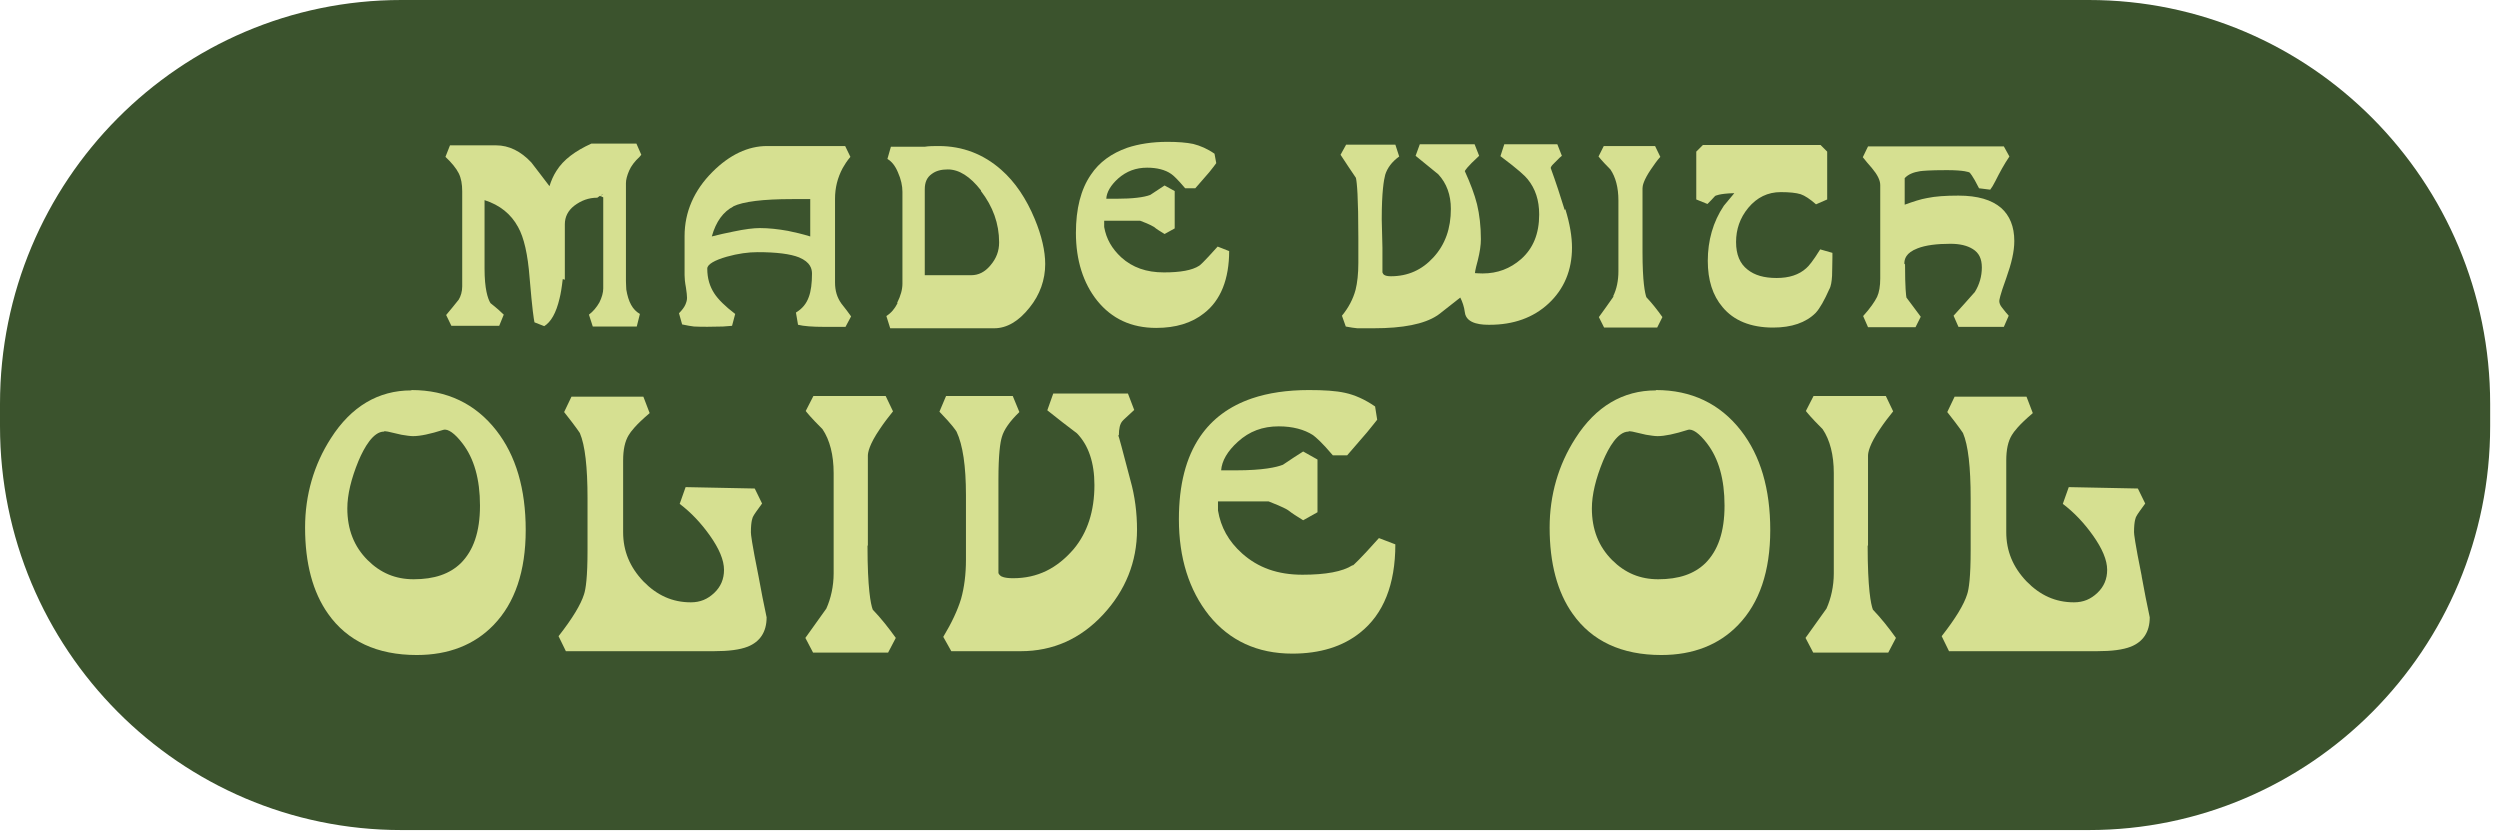
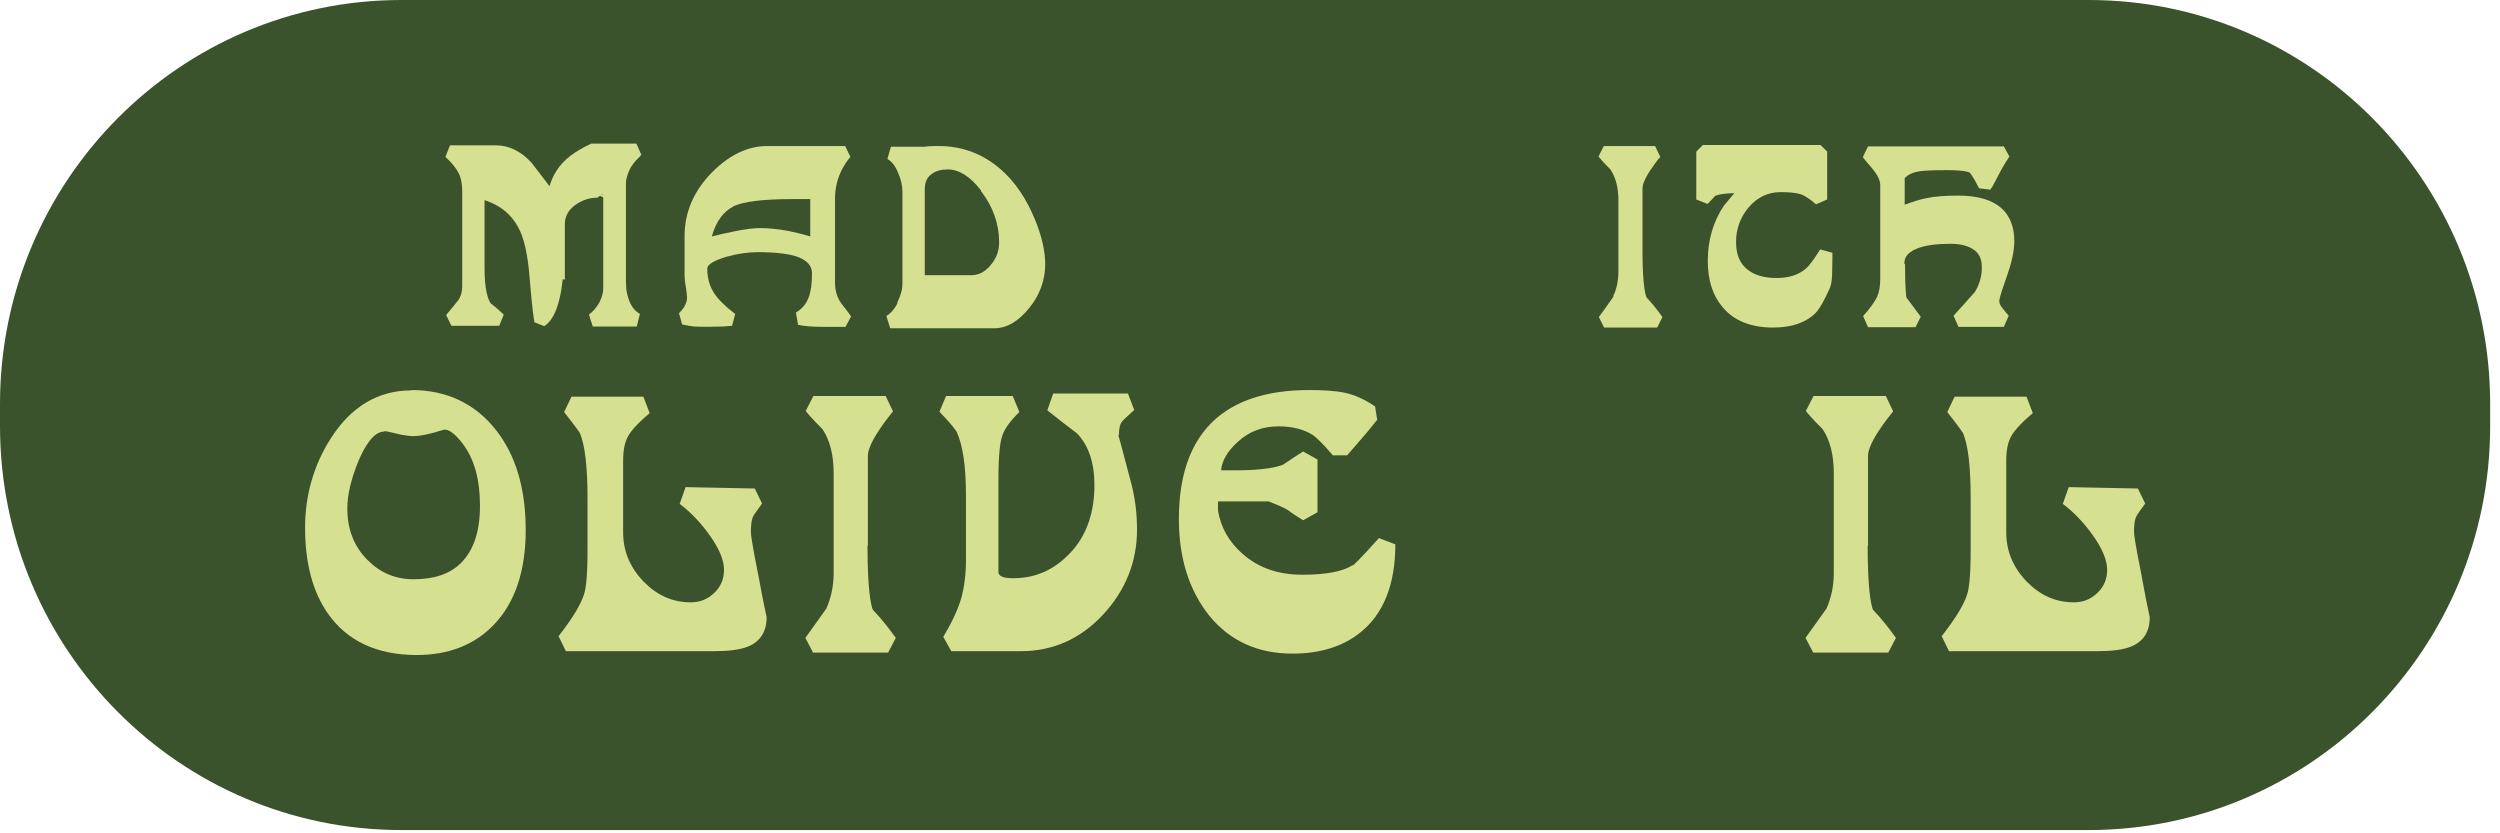
<svg xmlns="http://www.w3.org/2000/svg" fill="none" viewBox="0 0 183 61" height="61" width="183">
  <path fill="#3B532D" d="M152.895 6.68325e-06L29.385 1.28447e-06C13.156 5.75076e-07 -5.78721e-07 13.24 -1.29261e-06 29.572L-1.3633e-06 31.189C-2.07719e-06 47.52 13.156 60.76 29.385 60.76L152.895 60.76C169.124 60.76 182.28 47.52 182.28 31.189L182.28 29.572C182.28 13.24 169.124 7.39265e-06 152.895 6.68325e-06Z" />
  <path fill="#D6E091" d="M30.1 28.577C27.698 28.577 25.705 29.753 24.223 32.078C22.971 34.02 22.332 36.243 22.332 38.62C22.332 41.227 22.894 43.348 24.018 44.932C25.424 46.925 27.596 47.947 30.509 47.947C32.835 47.947 34.726 47.206 36.131 45.75C37.69 44.14 38.482 41.814 38.482 38.799C38.482 35.784 37.767 33.356 36.336 31.516C34.802 29.548 32.707 28.552 30.126 28.552L30.1 28.577ZM28.133 31.567C28.133 31.567 28.26 31.567 28.388 31.593C28.746 31.669 29.078 31.746 29.385 31.823C29.717 31.874 29.998 31.925 30.228 31.925C30.765 31.925 31.48 31.772 32.451 31.465C32.783 31.363 33.295 31.721 33.857 32.462C34.7 33.56 35.135 35.068 35.135 37.01C35.135 38.952 34.649 40.307 33.729 41.227C32.911 42.019 31.787 42.402 30.279 42.402C28.95 42.402 27.852 41.942 26.906 40.997C25.909 40 25.424 38.748 25.424 37.215C25.424 36.218 25.705 35.042 26.242 33.739C26.651 32.768 27.315 31.593 28.107 31.593L28.133 31.567Z" />
  <path fill="#D6E091" d="M54.966 38.953C54.966 38.135 55.094 37.854 55.145 37.778C55.221 37.624 55.451 37.318 55.784 36.858L55.247 35.759L50.187 35.657L49.753 36.883C50.596 37.522 51.312 38.289 51.95 39.183C52.64 40.154 52.998 40.997 52.998 41.713C52.998 42.377 52.768 42.94 52.283 43.4C51.797 43.859 51.261 44.09 50.571 44.09C49.216 44.09 48.092 43.578 47.095 42.556C46.099 41.508 45.613 40.333 45.613 38.953L45.613 33.715C45.613 32.922 45.741 32.309 46.022 31.849C46.175 31.593 46.533 31.108 47.555 30.239L47.095 29.038L41.831 29.038L41.294 30.163C42.265 31.389 42.419 31.67 42.444 31.696C42.828 32.59 43.007 34.2 43.007 36.474L43.007 40.282C43.007 42.25 42.879 43.118 42.751 43.502C42.521 44.243 41.908 45.265 40.886 46.568L41.422 47.667L52.257 47.667C53.33 47.667 54.148 47.565 54.736 47.335C55.63 46.977 56.116 46.262 56.116 45.188C55.911 44.217 55.707 43.221 55.528 42.199C55.017 39.669 54.966 39.106 54.966 38.979L54.966 38.953Z" />
  <path fill="#D6E091" d="M63.528 39.923L63.528 33.356C63.528 33.126 63.63 32.538 64.397 31.414C64.703 30.954 65.035 30.52 65.368 30.111L64.831 28.986L59.541 28.986L58.979 30.085C59.081 30.213 59.311 30.52 60.206 31.414C60.742 32.206 61.023 33.305 61.023 34.634L61.023 41.968C61.023 42.913 60.819 43.808 60.487 44.549C59.976 45.264 59.465 45.98 58.953 46.695L59.516 47.769L65.01 47.769L65.572 46.695C65.061 45.98 64.499 45.264 63.885 44.625C63.732 44.217 63.502 43.067 63.502 39.949L63.528 39.923Z" />
  <path fill="#D6E091" d="M81.901 31.874C81.901 31.389 81.978 31.031 82.157 30.826C82.233 30.724 82.54 30.469 83.025 30.009L82.566 28.808L77.097 28.808L76.662 30.034C77.404 30.622 78.145 31.21 78.835 31.721C79.678 32.59 80.112 33.867 80.112 35.503C80.112 37.419 79.601 38.978 78.605 40.179C77.378 41.61 75.947 42.326 74.158 42.326C73.519 42.326 73.289 42.198 73.238 42.147C73.085 42.019 73.085 41.942 73.085 41.917L73.085 35.145C73.085 33.254 73.213 32.385 73.34 31.976C73.494 31.44 73.928 30.826 74.618 30.162L74.133 28.986L69.252 28.986L68.766 30.136C69.737 31.133 69.967 31.516 70.018 31.593C70.478 32.564 70.708 34.123 70.708 36.244L70.708 40.971C70.708 42.045 70.581 43.016 70.351 43.833C70.095 44.677 69.661 45.597 69.047 46.619L69.635 47.667L74.72 47.667C77.071 47.667 79.09 46.772 80.751 44.983C82.387 43.22 83.23 41.125 83.23 38.774C83.23 37.547 83.077 36.321 82.744 35.145C82.182 32.998 81.876 31.849 81.85 31.849L81.901 31.874Z" />
  <path fill="#D6E091" d="M98.996 41.38C98.28 41.84 97.053 42.07 95.341 42.07C93.527 42.07 92.096 41.559 90.921 40.511C89.924 39.617 89.362 38.594 89.157 37.368C89.157 37.266 89.157 37.112 89.157 36.882L89.157 36.703L92.863 36.703C93.91 37.112 94.217 37.291 94.319 37.368C94.575 37.572 94.933 37.802 95.392 38.083L96.44 37.496L96.44 33.637L95.392 33.049C94.984 33.305 94.472 33.637 93.91 34.02C93.45 34.199 92.479 34.429 90.46 34.429L89.541 34.429C89.541 34.429 89.413 34.429 89.387 34.429C89.438 33.739 89.847 33.024 90.614 32.334C91.457 31.567 92.428 31.209 93.604 31.209C94.626 31.209 95.469 31.439 96.108 31.848C96.312 32.002 96.747 32.359 97.564 33.33L98.612 33.33L100.069 31.644C100.452 31.184 100.682 30.877 100.81 30.724L100.657 29.753C99.915 29.242 99.174 28.91 98.459 28.756C97.769 28.603 96.9 28.552 95.801 28.552C94.243 28.552 92.837 28.756 91.636 29.165C90.001 29.727 88.748 30.647 87.854 31.951C86.806 33.484 86.295 35.502 86.295 38.007C86.295 40.843 87.036 43.194 88.493 45.034C90.001 46.9 92.045 47.845 94.6 47.845C96.619 47.845 98.28 47.334 99.558 46.312C101.27 44.958 102.139 42.785 102.139 39.847L100.938 39.387C99.456 41.048 99.098 41.329 99.047 41.38L98.996 41.38Z" />
-   <path fill="#D6E091" d="M121.202 28.577C118.8 28.577 116.806 29.753 115.324 32.078C114.072 34.02 113.433 36.243 113.433 38.62C113.433 41.227 113.995 43.348 115.12 44.932C116.525 46.925 118.697 47.947 121.611 47.947C123.936 47.947 125.827 47.206 127.232 45.75C128.791 44.14 129.583 41.814 129.583 38.799C129.583 35.784 128.868 33.356 127.437 31.516C125.904 29.548 123.808 28.552 121.227 28.552L121.202 28.577ZM119.234 31.567C119.234 31.567 119.362 31.567 119.49 31.593C119.847 31.669 120.18 31.746 120.486 31.823C120.818 31.874 121.1 31.925 121.329 31.925C121.866 31.925 122.582 31.772 123.553 31.465C123.885 31.363 124.396 31.721 124.958 32.462C125.801 33.56 126.236 35.068 126.236 37.01C126.236 38.952 125.75 40.307 124.83 41.227C124.013 42.019 122.888 42.402 121.381 42.402C120.052 42.402 118.953 41.942 118.007 40.997C117.011 40 116.525 38.748 116.525 37.215C116.525 36.218 116.806 35.042 117.343 33.739C117.752 32.768 118.416 31.593 119.209 31.593L119.234 31.567Z" />
  <path fill="#D6E091" d="M136.739 39.923L136.739 33.356C136.739 33.126 136.841 32.538 137.607 31.414C137.914 30.954 138.246 30.52 138.579 30.111L138.042 28.986L132.752 28.986L132.19 30.085C132.292 30.213 132.522 30.52 133.417 31.414C133.953 32.206 134.234 33.305 134.234 34.634L134.234 41.968C134.234 42.913 134.03 43.808 133.698 44.549C133.187 45.264 132.676 45.98 132.164 46.695L132.727 47.769L138.221 47.769L138.783 46.695C138.272 45.98 137.71 45.264 137.096 44.625C136.943 44.217 136.713 43.067 136.713 39.949L136.739 39.923Z" />
  <path fill="#D6E091" d="M156.773 42.173C156.262 39.643 156.211 39.081 156.211 38.953C156.211 38.135 156.339 37.854 156.39 37.778C156.467 37.624 156.697 37.318 157.029 36.858L156.492 35.759L151.433 35.657L150.998 36.883C151.842 37.522 152.557 38.289 153.196 39.183C153.886 40.154 154.244 40.997 154.244 41.713C154.244 42.377 154.014 42.94 153.528 43.4C153.043 43.859 152.506 44.09 151.816 44.09C150.462 44.09 149.337 43.578 148.341 42.556C147.344 41.508 146.858 40.333 146.858 38.953L146.858 33.715C146.858 32.922 146.986 32.309 147.267 31.849C147.421 31.593 147.778 31.108 148.801 30.239L148.341 29.038L143.076 29.038L142.54 30.163C143.511 31.389 143.664 31.67 143.69 31.696C144.073 32.59 144.252 34.2 144.252 36.474L144.252 40.282C144.252 42.25 144.124 43.118 143.996 43.502C143.766 44.243 143.153 45.265 142.131 46.568L142.668 47.667L153.503 47.667C154.576 47.667 155.394 47.565 155.981 47.335C156.876 46.977 157.361 46.262 157.361 45.188C157.157 44.217 156.952 43.221 156.773 42.199L156.773 42.173Z" />
  <path fill="#D6E091" d="M41.346 20.477L41.346 16.414C41.346 15.877 41.577 15.417 42.036 15.059C42.548 14.676 43.084 14.472 43.723 14.472L43.902 14.344C43.902 14.344 43.953 14.344 43.979 14.369C44.03 14.369 44.081 14.421 44.157 14.446L44.157 21.116C44.157 21.422 44.055 21.78 43.876 22.138C43.672 22.496 43.416 22.802 43.11 23.032L43.391 23.901L46.611 23.901L46.841 22.981C46.304 22.674 45.997 22.112 45.844 21.192C45.844 21.039 45.819 20.835 45.819 20.579L45.819 13.398C45.819 13.168 45.895 12.862 46.048 12.504C46.202 12.146 46.457 11.814 46.815 11.482L46.943 11.329L46.585 10.511L43.289 10.511C42.113 11.047 41.244 11.686 40.733 12.504C40.503 12.862 40.35 13.22 40.222 13.628C39.788 13.066 39.353 12.478 38.893 11.891C38.127 11.073 37.258 10.639 36.312 10.639L32.939 10.639L32.607 11.482C33.067 11.916 33.399 12.325 33.578 12.683C33.757 13.041 33.834 13.475 33.834 14.012L33.834 20.962C33.834 21.346 33.731 21.678 33.578 21.933C33.271 22.317 32.965 22.7 32.658 23.058L33.041 23.85L36.542 23.85L36.875 23.032C36.696 22.853 36.389 22.572 35.904 22.189C35.699 21.857 35.469 21.141 35.469 19.659L35.469 14.65C36.593 15.008 37.411 15.673 37.922 16.618C38.357 17.385 38.638 18.637 38.766 20.323C38.97 22.751 39.072 23.339 39.123 23.594L39.839 23.875C40.324 23.569 40.708 22.93 40.963 21.831C41.04 21.525 41.117 21.09 41.193 20.426L41.346 20.477ZM43.953 14.318L44.157 14.191C44.157 14.191 44.081 14.293 43.953 14.318Z" />
  <path fill="#D6E091" d="M61.891 23.927L62.3 23.16C62.121 22.904 61.891 22.598 61.584 22.214C61.278 21.78 61.124 21.294 61.124 20.681L61.124 14.548C61.124 13.756 61.303 13.015 61.687 12.299C61.815 12.069 61.993 11.788 62.249 11.482L61.866 10.69L56.142 10.69C54.762 10.69 53.407 11.328 52.155 12.581C50.801 13.935 50.111 15.519 50.111 17.282L50.111 20.145C50.111 20.349 50.136 20.656 50.213 21.064C50.264 21.397 50.29 21.652 50.29 21.805C50.29 21.984 50.239 22.138 50.162 22.317C50.085 22.495 49.906 22.725 49.702 22.93L49.932 23.748C50.29 23.824 50.571 23.875 50.801 23.901C51.235 23.927 52.257 23.927 52.922 23.901C53.279 23.875 53.509 23.85 53.586 23.85L53.816 22.981C53.075 22.419 52.564 21.908 52.283 21.473C51.951 20.962 51.772 20.375 51.772 19.659C51.772 19.352 52.308 19.046 53.203 18.79C54.02 18.56 54.787 18.458 55.452 18.458C56.831 18.458 57.854 18.586 58.492 18.841C59.336 19.199 59.438 19.684 59.438 20.042C59.438 20.732 59.361 21.32 59.208 21.729C59.029 22.24 58.722 22.598 58.263 22.879L58.416 23.773C58.825 23.875 59.464 23.927 60.358 23.927L61.866 23.927L61.891 23.927ZM53.663 15.11C54.404 14.753 55.86 14.574 57.981 14.574L59.31 14.574L59.31 17.308C58.722 17.129 58.186 17.001 57.675 16.899C56.959 16.771 56.269 16.695 55.63 16.695C55.17 16.695 54.532 16.771 53.688 16.95C53.152 17.052 52.615 17.18 52.104 17.308C52.411 16.209 52.947 15.494 53.688 15.11L53.663 15.11Z" />
  <path fill="#D6E091" d="M65.7 22.189C65.495 22.598 65.24 22.904 64.882 23.134L65.163 24.029L72.778 24.029C73.698 24.029 74.567 23.518 75.359 22.521C76.126 21.576 76.509 20.477 76.509 19.327C76.509 18.381 76.254 17.257 75.743 16.03C75.129 14.548 74.311 13.322 73.289 12.427C71.986 11.277 70.453 10.69 68.715 10.69C68.357 10.69 68 10.69 67.693 10.741L65.214 10.741L64.959 11.635C65.265 11.814 65.521 12.12 65.725 12.606C65.955 13.117 66.058 13.603 66.058 14.037L66.058 20.758C66.058 21.192 65.93 21.652 65.674 22.163L65.7 22.189ZM71.807 13.986C72.676 15.11 73.136 16.363 73.136 17.742C73.136 18.381 72.932 18.918 72.497 19.429C72.088 19.915 71.628 20.145 71.092 20.145L67.693 20.145L67.693 13.858C67.693 13.347 67.846 12.989 68.204 12.734C68.511 12.504 68.894 12.402 69.38 12.402C70.197 12.402 71.015 12.913 71.807 13.935L71.807 13.986Z" />
-   <path fill="#D6E091" d="M89.975 18.381L89.132 18.049C88.058 19.25 87.828 19.429 87.777 19.454C87.266 19.787 86.397 19.94 85.196 19.94C83.918 19.94 82.896 19.582 82.079 18.841C81.389 18.202 80.98 17.487 80.826 16.618C80.826 16.541 80.826 16.439 80.826 16.286L80.826 16.158L83.459 16.158C84.225 16.439 84.43 16.593 84.481 16.618C84.66 16.771 84.915 16.925 85.247 17.129L85.988 16.72L85.988 13.986L85.247 13.577L84.2 14.267C83.74 14.446 82.896 14.548 81.746 14.548L81.108 14.548C81.108 14.548 81.031 14.548 80.98 14.548C81.005 14.063 81.312 13.552 81.849 13.066C82.462 12.529 83.152 12.274 83.97 12.274C84.685 12.274 85.298 12.427 85.733 12.734C85.886 12.836 86.193 13.117 86.755 13.781L87.496 13.781L88.518 12.606C88.774 12.274 88.953 12.069 89.029 11.942L88.902 11.252C88.391 10.894 87.854 10.664 87.343 10.536C86.857 10.434 86.218 10.383 85.452 10.383C84.353 10.383 83.356 10.536 82.513 10.817C81.363 11.226 80.469 11.865 79.855 12.785C79.114 13.858 78.757 15.289 78.757 17.052C78.757 19.046 79.293 20.732 80.315 22.01C81.389 23.339 82.82 24.003 84.634 24.003C86.065 24.003 87.24 23.645 88.135 22.93C89.362 21.984 89.975 20.426 89.975 18.356L89.975 18.381Z" />
-   <path fill="#D6E091" d="M114.534 15.367C114.227 14.37 113.895 13.348 113.512 12.3C113.512 12.249 113.563 12.147 113.69 12.019C113.844 11.866 113.997 11.712 114.176 11.534L114.329 11.406L113.997 10.562L110.113 10.562L109.832 11.431C111.161 12.428 111.646 12.888 111.825 13.118C112.387 13.808 112.668 14.651 112.668 15.699C112.668 17.104 112.234 18.178 111.339 18.97C110.547 19.66 109.627 20.017 108.528 20.017C108.196 20.017 108.043 19.992 107.966 19.992C107.966 19.992 107.966 19.813 108.171 19.072C108.324 18.459 108.401 17.948 108.401 17.513C108.401 16.568 108.298 15.699 108.12 14.958C107.941 14.242 107.634 13.425 107.225 12.53C107.225 12.505 107.353 12.249 108.273 11.406L107.941 10.562L103.929 10.562L103.622 11.406C103.929 11.661 104.491 12.121 105.283 12.76C105.896 13.425 106.203 14.268 106.203 15.29C106.203 16.721 105.794 17.896 104.925 18.842C104.082 19.762 103.06 20.222 101.808 20.222C101.527 20.222 101.322 20.171 101.246 20.043C101.246 20.043 101.22 19.992 101.194 19.941L101.194 18.127C101.169 17.028 101.143 16.338 101.143 16.057C101.143 14.038 101.297 13.169 101.399 12.786C101.552 12.3 101.884 11.84 102.421 11.457L102.14 10.588L98.537 10.588L98.128 11.329C98.537 11.942 98.895 12.505 99.252 13.016C99.329 13.348 99.431 14.37 99.431 17.462L99.431 19.251C99.431 20.043 99.355 20.707 99.227 21.219C99.048 21.883 98.716 22.522 98.23 23.11L98.511 23.902C98.869 23.978 99.15 24.004 99.355 24.029C99.559 24.029 99.789 24.029 100.045 24.029L100.556 24.029C102.702 24.029 104.235 23.723 105.181 23.11C105.232 23.084 105.309 23.033 106.893 21.781C107.046 22.087 107.174 22.445 107.225 22.854C107.327 23.774 108.605 23.774 109.04 23.774C110.777 23.774 112.234 23.263 113.358 22.215C114.483 21.168 115.07 19.788 115.07 18.127C115.07 17.334 114.917 16.389 114.585 15.316L114.534 15.367Z" />
  <path fill="#D6E091" d="M118.111 21.703C117.753 22.214 117.395 22.725 117.037 23.211L117.421 23.978L121.305 23.978L121.688 23.211C121.33 22.7 120.922 22.189 120.513 21.754C120.41 21.448 120.232 20.656 120.232 18.432L120.232 13.781C120.232 13.603 120.308 13.194 120.845 12.402C121.075 12.069 121.279 11.763 121.535 11.482L121.152 10.69L117.395 10.69L117.012 11.456C117.012 11.456 117.242 11.763 117.881 12.402C118.264 12.964 118.468 13.73 118.468 14.676L118.468 19.863C118.468 20.528 118.341 21.167 118.085 21.678L118.111 21.703Z" />
  <path fill="#D6E091" d="M133.903 21.193C134.031 20.937 134.082 20.605 134.107 20.196C134.107 19.838 134.133 19.378 134.133 18.816L134.133 18.509L133.239 18.254C132.702 19.123 132.395 19.481 132.216 19.634C131.68 20.119 130.964 20.349 130.044 20.349C129.124 20.349 128.434 20.145 127.923 19.736C127.361 19.302 127.08 18.637 127.08 17.717C127.08 16.797 127.361 15.954 127.974 15.213C128.613 14.446 129.405 14.063 130.351 14.063C130.99 14.063 131.475 14.114 131.808 14.216C132.114 14.319 132.498 14.574 132.932 14.957L133.75 14.6L133.75 11.099L133.264 10.613L124.652 10.613L124.167 11.099L124.167 14.6L124.985 14.932C125.163 14.753 125.368 14.549 125.547 14.344C125.547 14.344 125.828 14.165 126.952 14.14L126.186 15.06C125.393 16.235 125.01 17.615 125.01 19.097C125.01 20.503 125.368 21.627 126.083 22.47C126.901 23.467 128.153 23.978 129.789 23.978C131.143 23.978 132.191 23.62 132.906 22.905C133.213 22.573 133.545 21.985 133.929 21.116L133.903 21.193Z" />
  <path fill="#D6E091" d="M139.398 19.302C139.398 18.97 139.5 18.51 140.369 18.178C140.956 17.948 141.774 17.845 142.771 17.845C143.461 17.845 143.997 17.973 144.406 18.229C144.866 18.51 145.071 18.944 145.071 19.583C145.071 20.222 144.892 20.835 144.56 21.372C144.049 21.96 143.512 22.547 143.001 23.11L143.359 23.927L146.681 23.927L147.038 23.11C146.911 22.982 146.757 22.777 146.553 22.522C146.4 22.343 146.348 22.164 146.348 22.036C146.348 21.985 146.374 21.678 146.86 20.35C147.243 19.276 147.447 18.408 147.447 17.641C147.447 16.593 147.115 15.775 146.476 15.213C145.786 14.626 144.764 14.319 143.359 14.319C142.413 14.319 141.672 14.37 141.059 14.498C140.599 14.575 140.062 14.753 139.423 14.983L139.423 13.041C139.679 12.76 140.062 12.607 140.548 12.53C140.752 12.505 141.238 12.454 142.515 12.454C143.793 12.454 144.151 12.607 144.176 12.632C144.176 12.632 144.381 12.811 144.866 13.782L145.684 13.884C145.786 13.757 145.914 13.552 146.067 13.246C146.374 12.632 146.706 12.019 147.089 11.457L146.681 10.716L136.74 10.716L136.357 11.508C136.561 11.764 136.791 12.045 137.021 12.3C137.43 12.786 137.634 13.195 137.634 13.552L137.634 20.375C137.634 20.938 137.558 21.397 137.404 21.73C137.226 22.087 136.893 22.573 136.382 23.135L136.74 23.953L140.215 23.953L140.599 23.186C140.19 22.624 139.832 22.164 139.551 21.781C139.525 21.627 139.449 21.091 139.449 19.353L139.398 19.302Z" />
</svg>